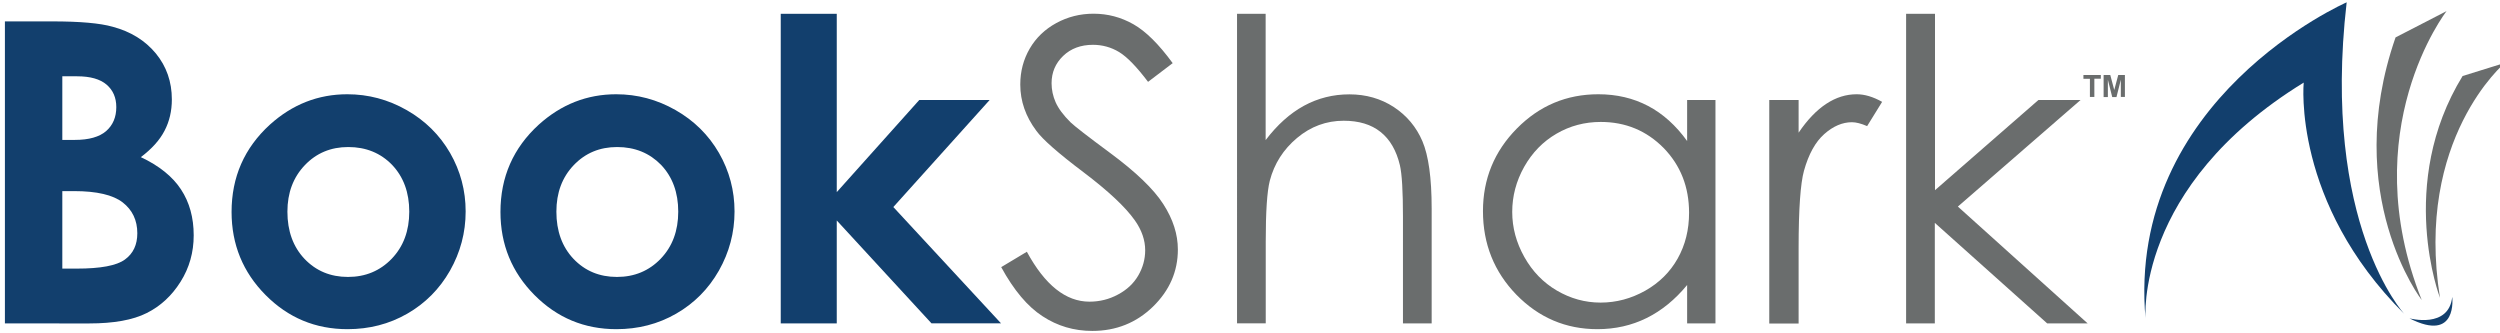
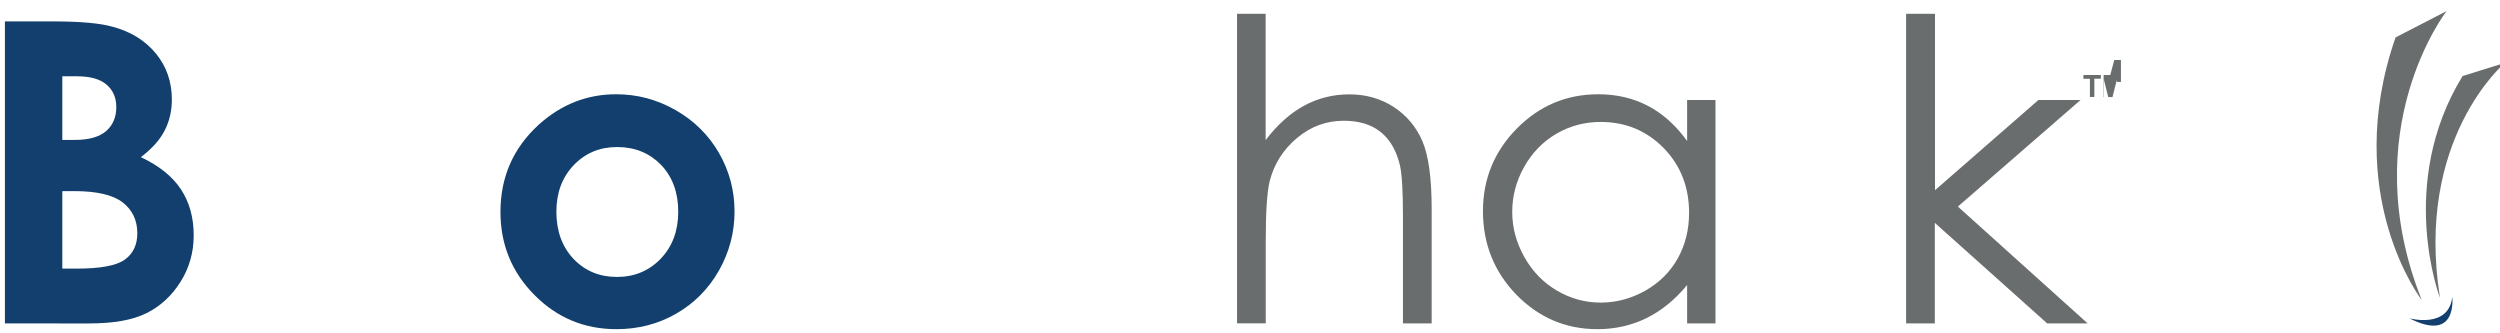
<svg xmlns="http://www.w3.org/2000/svg" version="1.1" id="Layer_1" x="0px" y="0px" viewBox="0 0 270 36" style="enable-background:new 0 0 270 36;" xml:space="preserve">
  <style type="text/css">
	.st0{fill:#123F6D;}
	.st1{fill:#6A6D6D;}
</style>
  <g>
    <g>
-       <path class="st0" d="M231.72,34.46c0,0-1.26-14.27,17.08-25.54c0,0-1.26,12.93,10.86,24.98c0,0-8.98-9.69-6.22-33.65    C253.45,0.25,229.59,10.65,231.72,34.46z" />
      <path class="st1" d="M264.23,1.2c0,0-10,12.85-2.68,31.21c0,0-8.74-11.35-2.83-28.37L264.23,1.2z" />
      <path class="st1" d="M270.53,6.79c0,0-9.76,8.2-7.01,25.38c0,0-4.72-12.29,2.44-23.96L270.53,6.79z" />
      <path class="st0" d="M260.22,34.38c0,0,4.25,1.16,4.62-2.31C264.84,32.06,265.47,37.06,260.22,34.38z" />
    </g>
  </g>
  <g>
    <path class="st1" d="M225.71,10.48V8.51h-0.7V8.1h1.88v0.4h-0.7v1.97H225.71z" />
-     <path class="st1" d="M227.19,10.48V8.1h0.72l0.43,1.62l0.43-1.62h0.72v2.37h-0.44V8.61l-0.47,1.87h-0.46l-0.47-1.87v1.87H227.19z" />
+     <path class="st1" d="M227.19,10.48V8.1h0.72l0.43-1.62h0.72v2.37h-0.44V8.61l-0.47,1.87h-0.46l-0.47-1.87v1.87H227.19z" />
  </g>
  <g>
    <path class="st0" d="M0.53,34.93V2.31h5.12c2.97,0,5.15,0.19,6.52,0.58c1.95,0.52,3.5,1.48,4.66,2.88c1.15,1.4,1.73,3.06,1.73,4.97   c0,1.24-0.26,2.37-0.79,3.38c-0.52,1.01-1.38,1.96-2.56,2.85c1.98,0.93,3.43,2.1,4.34,3.49c0.92,1.4,1.37,3.05,1.37,4.96   c0,1.83-0.47,3.5-1.42,5.01c-0.95,1.51-2.17,2.64-3.66,3.38c-1.49,0.75-3.56,1.12-6.19,1.12H0.53z M6.73,8.23v6.88h1.36   c1.51,0,2.64-0.32,3.37-0.95c0.73-0.64,1.1-1.5,1.1-2.59c0-1.02-0.35-1.83-1.05-2.43c-0.7-0.6-1.76-0.9-3.18-0.9H6.73z M6.73,20.65   v8.36h1.55c2.58,0,4.31-0.32,5.21-0.98c0.9-0.65,1.34-1.6,1.34-2.84c0-1.4-0.53-2.51-1.58-3.33c-1.05-0.81-2.8-1.22-5.24-1.22H6.73   z" />
-     <path class="st0" d="M37.51,10.18c2.27,0,4.41,0.57,6.41,1.71c2,1.14,3.56,2.68,4.69,4.63c1.12,1.95,1.68,4.06,1.68,6.32   c0,2.28-0.57,4.41-1.69,6.39c-1.13,1.98-2.67,3.53-4.62,4.65c-1.95,1.12-4.1,1.67-6.45,1.67c-3.46,0-6.41-1.23-8.85-3.69   c-2.44-2.46-3.67-5.45-3.67-8.97c0-3.77,1.38-6.91,4.14-9.43C31.58,11.27,34.36,10.18,37.51,10.18z M37.61,15.88   c-1.88,0-3.44,0.65-4.69,1.96c-1.25,1.31-1.88,2.98-1.88,5.02c0,2.1,0.62,3.8,1.85,5.1c1.24,1.3,2.8,1.95,4.69,1.95   c1.89,0,3.47-0.66,4.73-1.97c1.26-1.32,1.89-3.01,1.89-5.08c0-2.07-0.62-3.75-1.85-5.05C41.11,16.53,39.53,15.88,37.61,15.88z" />
    <path class="st0" d="M66.55,10.18c2.27,0,4.41,0.57,6.41,1.71c2,1.14,3.56,2.68,4.69,4.63c1.12,1.95,1.68,4.06,1.68,6.32   c0,2.28-0.57,4.41-1.69,6.39c-1.13,1.98-2.67,3.53-4.62,4.65c-1.95,1.12-4.1,1.67-6.45,1.67c-3.46,0-6.41-1.23-8.85-3.69   c-2.44-2.46-3.67-5.45-3.67-8.97c0-3.77,1.38-6.91,4.14-9.43C60.62,11.27,63.4,10.18,66.55,10.18z M66.65,15.88   c-1.88,0-3.44,0.65-4.69,1.96c-1.25,1.31-1.87,2.98-1.87,5.02c0,2.1,0.62,3.8,1.85,5.1c1.24,1.3,2.8,1.95,4.69,1.95   c1.89,0,3.47-0.66,4.73-1.97c1.26-1.32,1.89-3.01,1.89-5.08c0-2.07-0.62-3.75-1.85-5.05C70.15,16.53,68.57,15.88,66.65,15.88z" />
-     <path class="st0" d="M84.32,1.49h6.05v19.26l8.91-9.95h7.6L96.48,22.36l11.63,12.56h-7.51L90.37,23.81v11.12h-6.05V1.49z" />
-     <path class="st1" d="M108.13,28.85l2.77-1.66c1.95,3.59,4.2,5.39,6.76,5.39c1.09,0,2.12-0.25,3.08-0.77   c0.96-0.51,1.69-1.19,2.19-2.05c0.5-0.86,0.75-1.77,0.75-2.73c0-1.09-0.37-2.17-1.11-3.22c-1.02-1.45-2.88-3.19-5.58-5.23   c-2.72-2.05-4.41-3.54-5.07-4.46c-1.15-1.54-1.73-3.2-1.73-4.99c0-1.42,0.34-2.71,1.02-3.88c0.68-1.17,1.64-2.09,2.87-2.76   c1.23-0.67,2.57-1.01,4.02-1.01c1.54,0,2.97,0.38,4.31,1.14c1.34,0.76,2.75,2.16,4.24,4.2l-2.66,2.02   c-1.23-1.63-2.27-2.7-3.13-3.22c-0.86-0.52-1.81-0.78-2.82-0.78c-1.31,0-2.39,0.4-3.22,1.2c-0.83,0.8-1.25,1.78-1.25,2.95   c0,0.71,0.15,1.4,0.44,2.06c0.3,0.67,0.83,1.39,1.62,2.17c0.43,0.41,1.83,1.5,4.21,3.26c2.82,2.08,4.76,3.94,5.8,5.57   c1.05,1.63,1.57,3.26,1.57,4.9c0,2.37-0.9,4.42-2.69,6.17c-1.79,1.74-3.98,2.62-6.55,2.62c-1.98,0-3.77-0.53-5.38-1.59   C110.98,33.11,109.49,31.34,108.13,28.85z" />
    <path class="st1" d="M133.59,1.49h3.1v13.64c1.26-1.66,2.64-2.89,4.14-3.71c1.51-0.82,3.14-1.23,4.9-1.23c1.8,0,3.4,0.46,4.8,1.37   c1.4,0.92,2.43,2.15,3.09,3.69c0.66,1.55,1,3.97,1,7.26v12.42h-3.1V23.42c0-2.78-0.11-4.63-0.33-5.57c-0.38-1.6-1.08-2.8-2.09-3.6   c-1.01-0.81-2.34-1.21-3.98-1.21c-1.88,0-3.56,0.62-5.04,1.86c-1.48,1.24-2.46,2.78-2.94,4.61c-0.3,1.18-0.44,3.37-0.44,6.56v8.85   h-3.1V1.49z" />
    <path class="st1" d="M185.27,10.8v24.13h-3.06v-4.15c-1.3,1.58-2.76,2.77-4.38,3.57c-1.62,0.8-3.39,1.2-5.31,1.2   c-3.41,0-6.32-1.24-8.74-3.71c-2.41-2.48-3.62-5.49-3.62-9.04c0-3.47,1.22-6.45,3.66-8.92c2.44-2.47,5.37-3.7,8.8-3.7   c1.98,0,3.77,0.42,5.37,1.26c1.6,0.84,3.01,2.11,4.22,3.79V10.8H185.27z M172.88,13.17c-1.73,0-3.32,0.42-4.78,1.27   c-1.46,0.85-2.62,2.04-3.49,3.58c-0.86,1.54-1.29,3.16-1.29,4.87c0,1.7,0.44,3.32,1.31,4.87c0.87,1.55,2.04,2.76,3.51,3.62   c1.47,0.86,3.04,1.3,4.72,1.3c1.7,0,3.3-0.43,4.82-1.28c1.52-0.86,2.69-2.02,3.51-3.48c0.82-1.46,1.23-3.11,1.23-4.94   c0-2.79-0.92-5.12-2.75-7C177.82,14.11,175.56,13.17,172.88,13.17z" />
-     <path class="st1" d="M191.08,10.8h3.17v3.53c0.94-1.39,1.94-2.43,2.99-3.12c1.05-0.69,2.14-1.03,3.28-1.03   c0.86,0,1.77,0.27,2.75,0.82l-1.62,2.62c-0.65-0.28-1.2-0.42-1.64-0.42c-1.03,0-2.03,0.43-2.99,1.28   c-0.96,0.85-1.69,2.17-2.19,3.96c-0.38,1.37-0.58,4.15-0.58,8.34v8.16h-3.17V10.8z" />
    <path class="st1" d="M205.88,1.49h3.1v19.05l11.17-9.74h4.55l-13.25,11.51l14.02,12.62h-4.37l-12.14-10.86v10.86h-3.1V1.49z" />
  </g>
</svg>